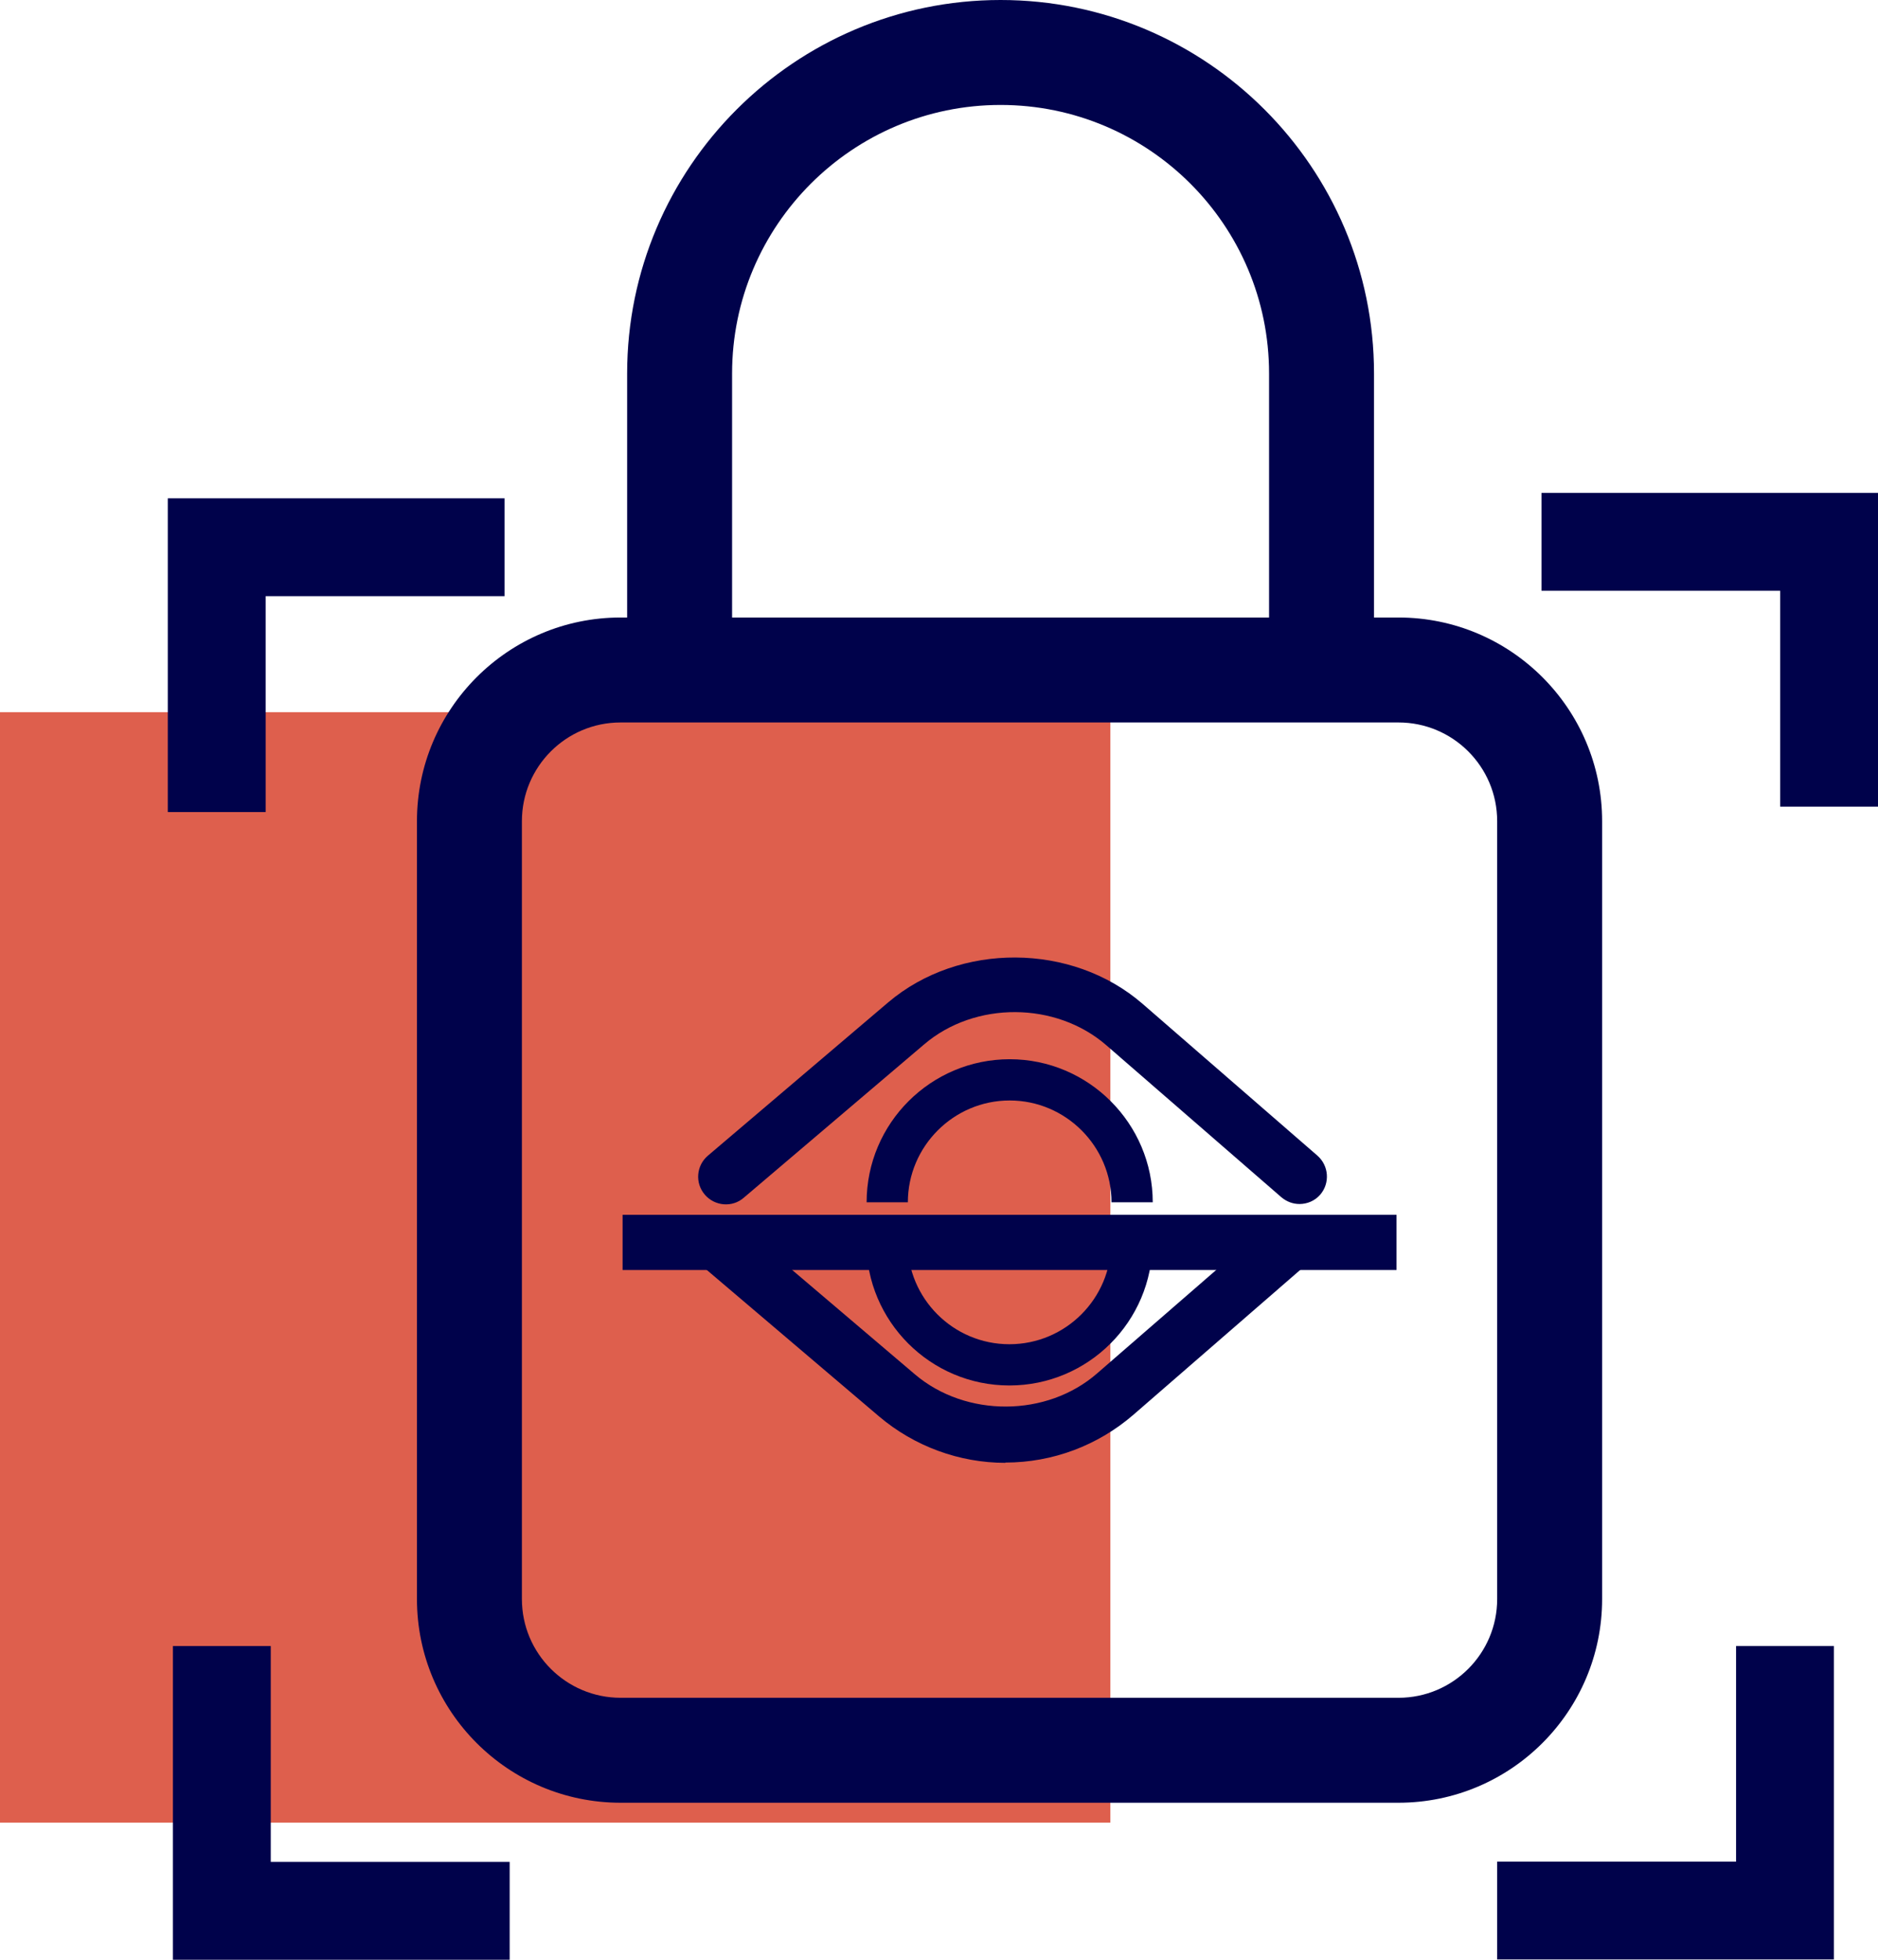
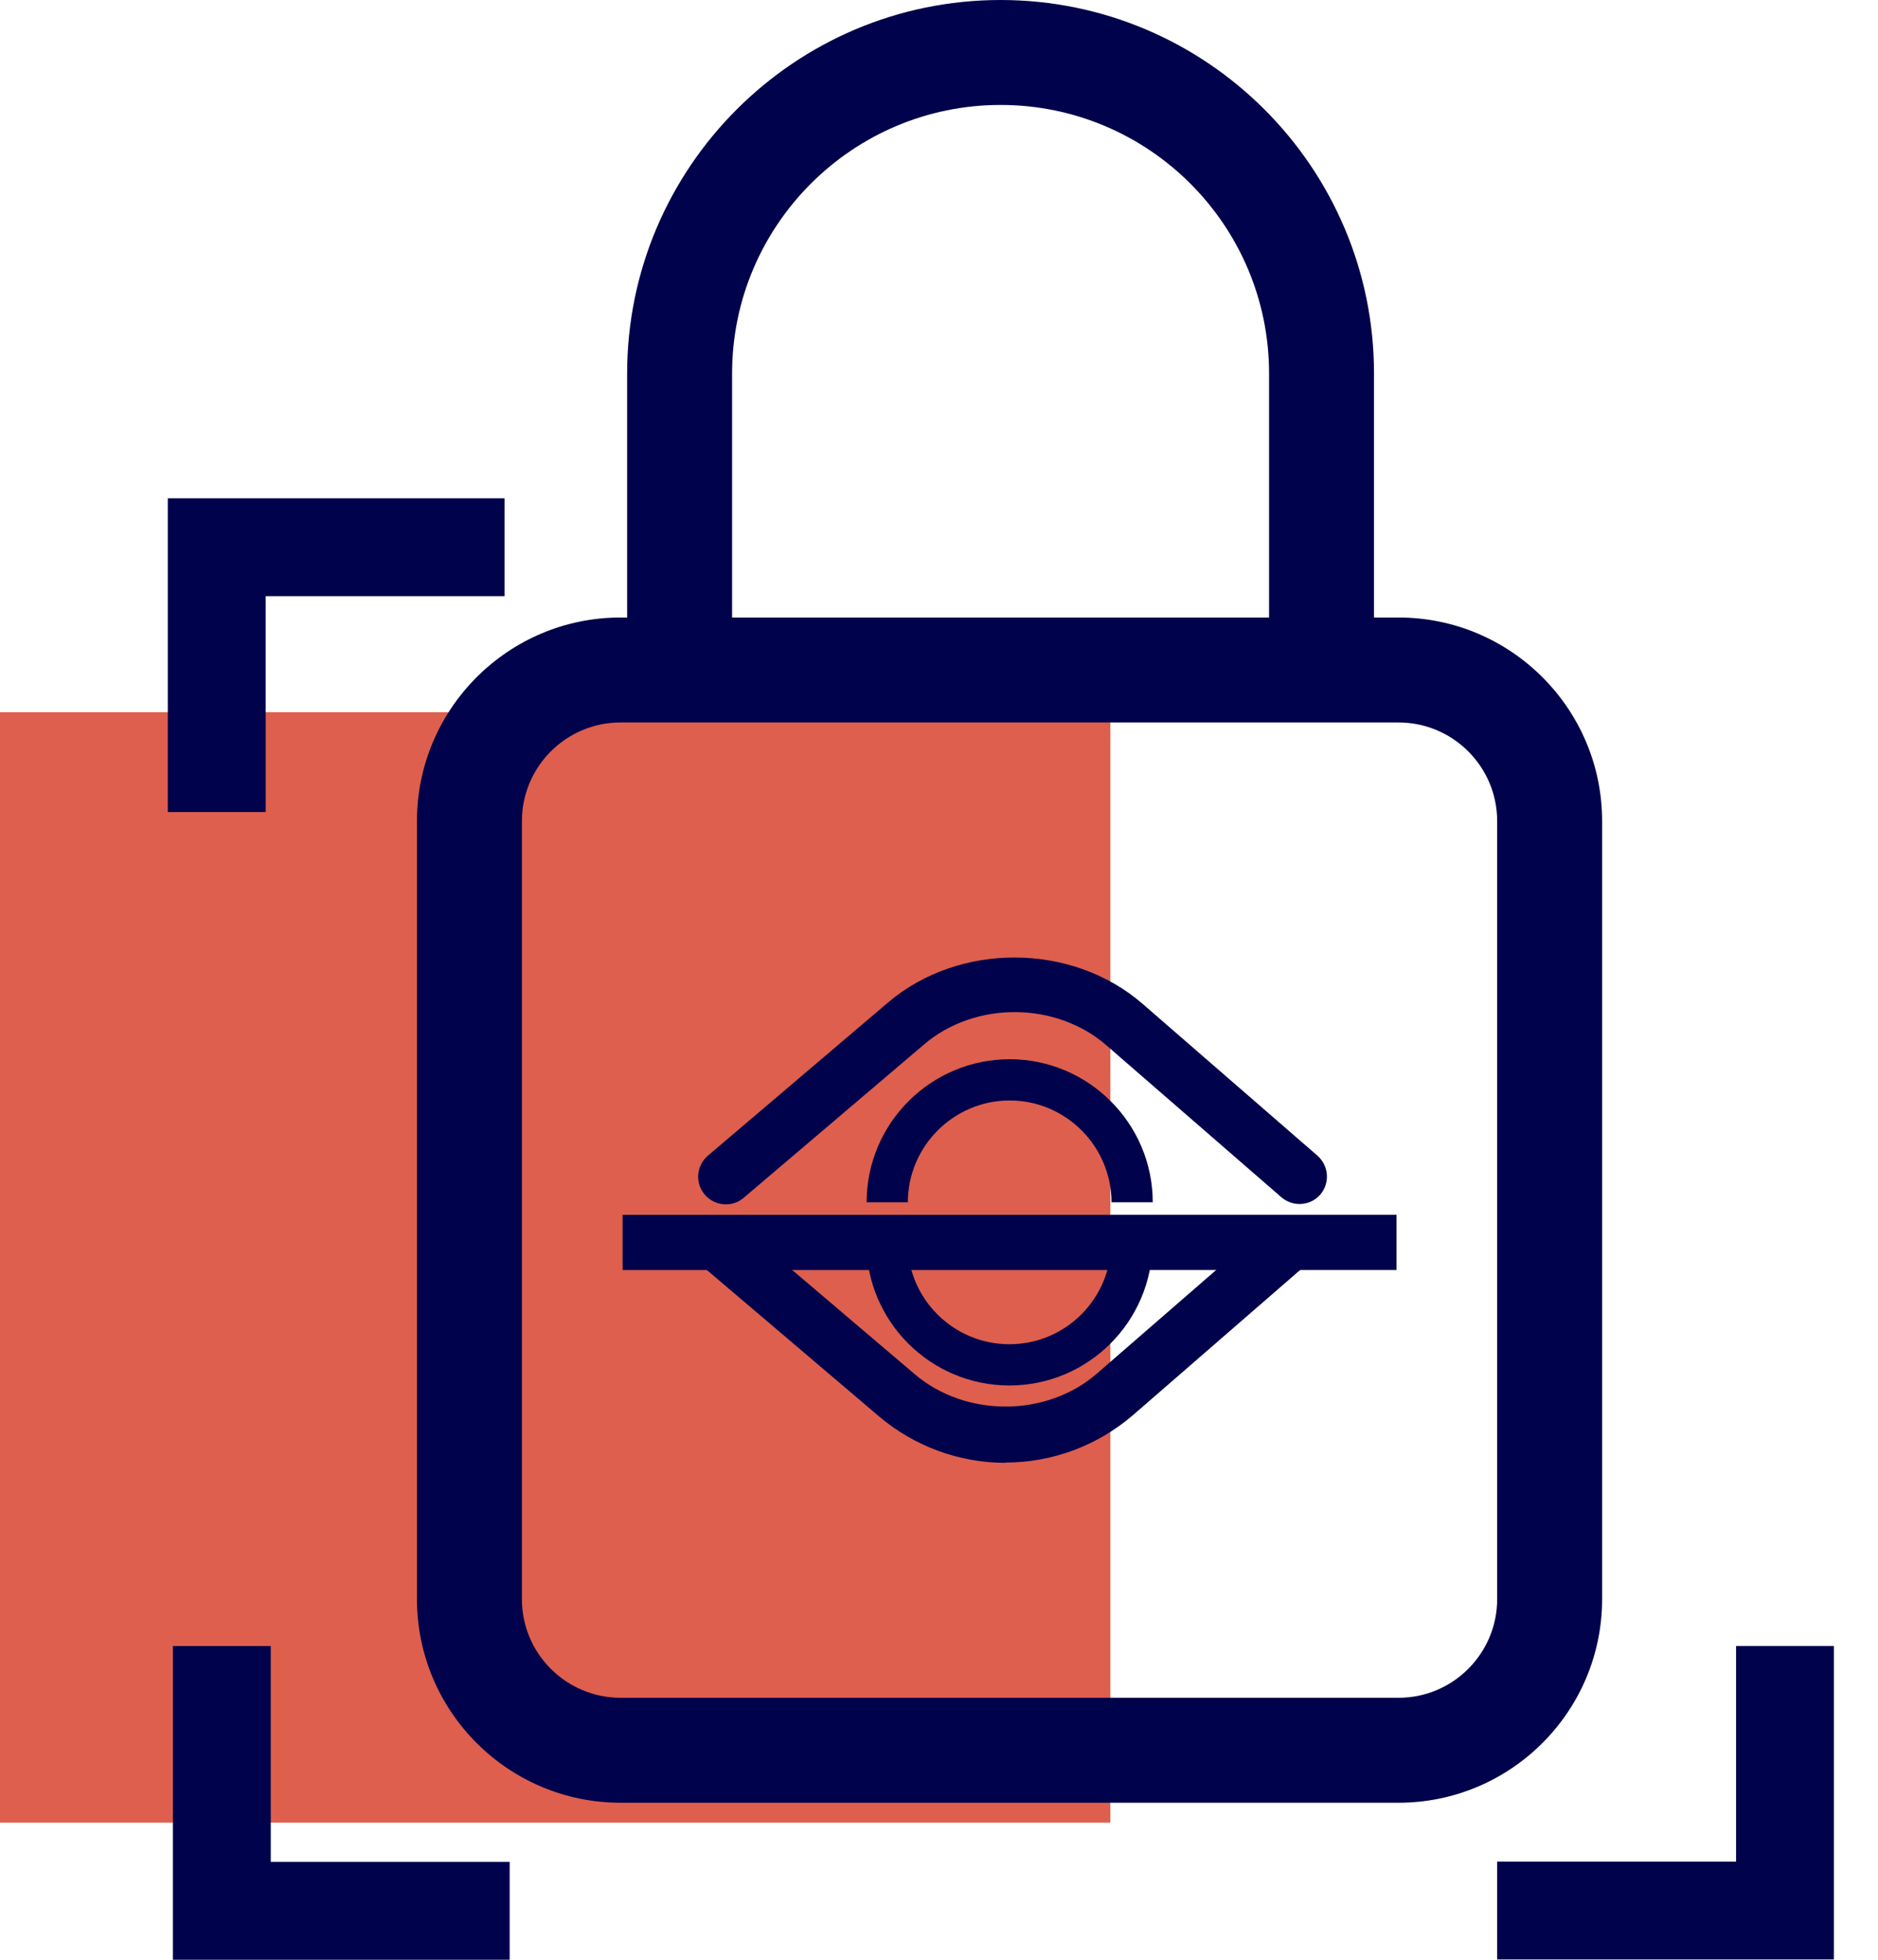
<svg xmlns="http://www.w3.org/2000/svg" id="Layer_1" viewBox="0 0 66.03 68.9">
  <defs>
    <style>.cls-1{fill:#de5f4d;}.cls-2{fill:#00024b;}</style>
  </defs>
  <rect class="cls-1" y="25.04" width="39.04" height="39.04" />
  <path class="cls-2" d="M35.49,48.71c-2.78,0-5.03-2.26-5.03-5.03h1.45c0,1.97,1.6,3.58,3.58,3.58s3.58-1.61,3.58-3.58h1.45c0,2.78-2.26,5.03-5.03,5.03Z" />
  <polygon class="cls-2" points="9.34 28.55 5.9 28.55 5.9 17.52 17.74 17.52 17.74 20.96 9.34 20.96 9.34 28.55" />
-   <polygon class="cls-2" points="66.03 28.36 62.59 28.36 62.59 20.77 54.2 20.77 54.2 17.33 66.03 17.33 66.03 28.36" />
  <polygon class="cls-2" points="64.48 68.89 52.64 68.89 52.64 65.45 61.04 65.45 61.04 57.87 64.48 57.87 64.48 68.89" />
  <polygon class="cls-2" points="17.92 68.9 6.08 68.9 6.08 57.87 9.52 57.87 9.52 65.46 17.92 65.46 17.92 68.9" />
  <rect class="cls-2" x="21.89" y="42.71" width="27.21" height="1.94" />
  <path class="cls-2" d="M40.53,42.27h-1.45c0-1.97-1.61-3.58-3.58-3.58s-3.58,1.61-3.58,3.58h-1.45c0-2.78,2.26-5.03,5.03-5.03s5.03,2.26,5.03,5.03Z" />
  <path class="cls-2" d="M35.35,51.43c-1.62,0-3.2-.58-4.44-1.63l-6.34-5.39,1.26-1.48,6.34,5.39c1.79,1.52,4.64,1.51,6.41-.04l6.15-5.34,1.27,1.46-6.15,5.34c-1.25,1.08-2.84,1.68-4.5,1.68Z" />
  <path class="cls-2" d="M45.69,42.33c-.23,0-.45-.08-.64-.24l-6.15-5.34c-1.77-1.54-4.62-1.56-6.41-.03l-6.34,5.39c-.4,.35-1.02,.3-1.37-.11-.35-.41-.3-1.02,.11-1.37l6.34-5.39c2.5-2.12,6.46-2.1,8.94,.05l6.15,5.34c.4,.35,.45,.96,.1,1.37-.19,.22-.46,.33-.73,.33Z" />
  <path class="cls-2" d="M49.17,63.38H21.82c-3.95,0-7.16-3.21-7.16-7.16V28.87c0-3.95,3.21-7.16,7.16-7.16h27.35c3.95,0,7.16,3.21,7.16,7.16v27.35c0,3.95-3.21,7.16-7.16,7.16ZM21.82,25.4c-1.92,0-3.47,1.56-3.47,3.47v27.35c0,1.92,1.56,3.47,3.47,3.47h27.35c1.92,0,3.47-1.56,3.47-3.47V28.87c0-1.92-1.56-3.47-3.47-3.47H21.82Z" />
  <path class="cls-2" d="M48.31,23.55h-3.69V13.13c0-5.21-4.23-9.44-9.44-9.44s-9.44,4.24-9.44,9.44v8.9h-3.69V13.13c0-7.24,5.89-13.13,13.13-13.13s13.13,5.89,13.13,13.13v10.42Z" />
</svg>